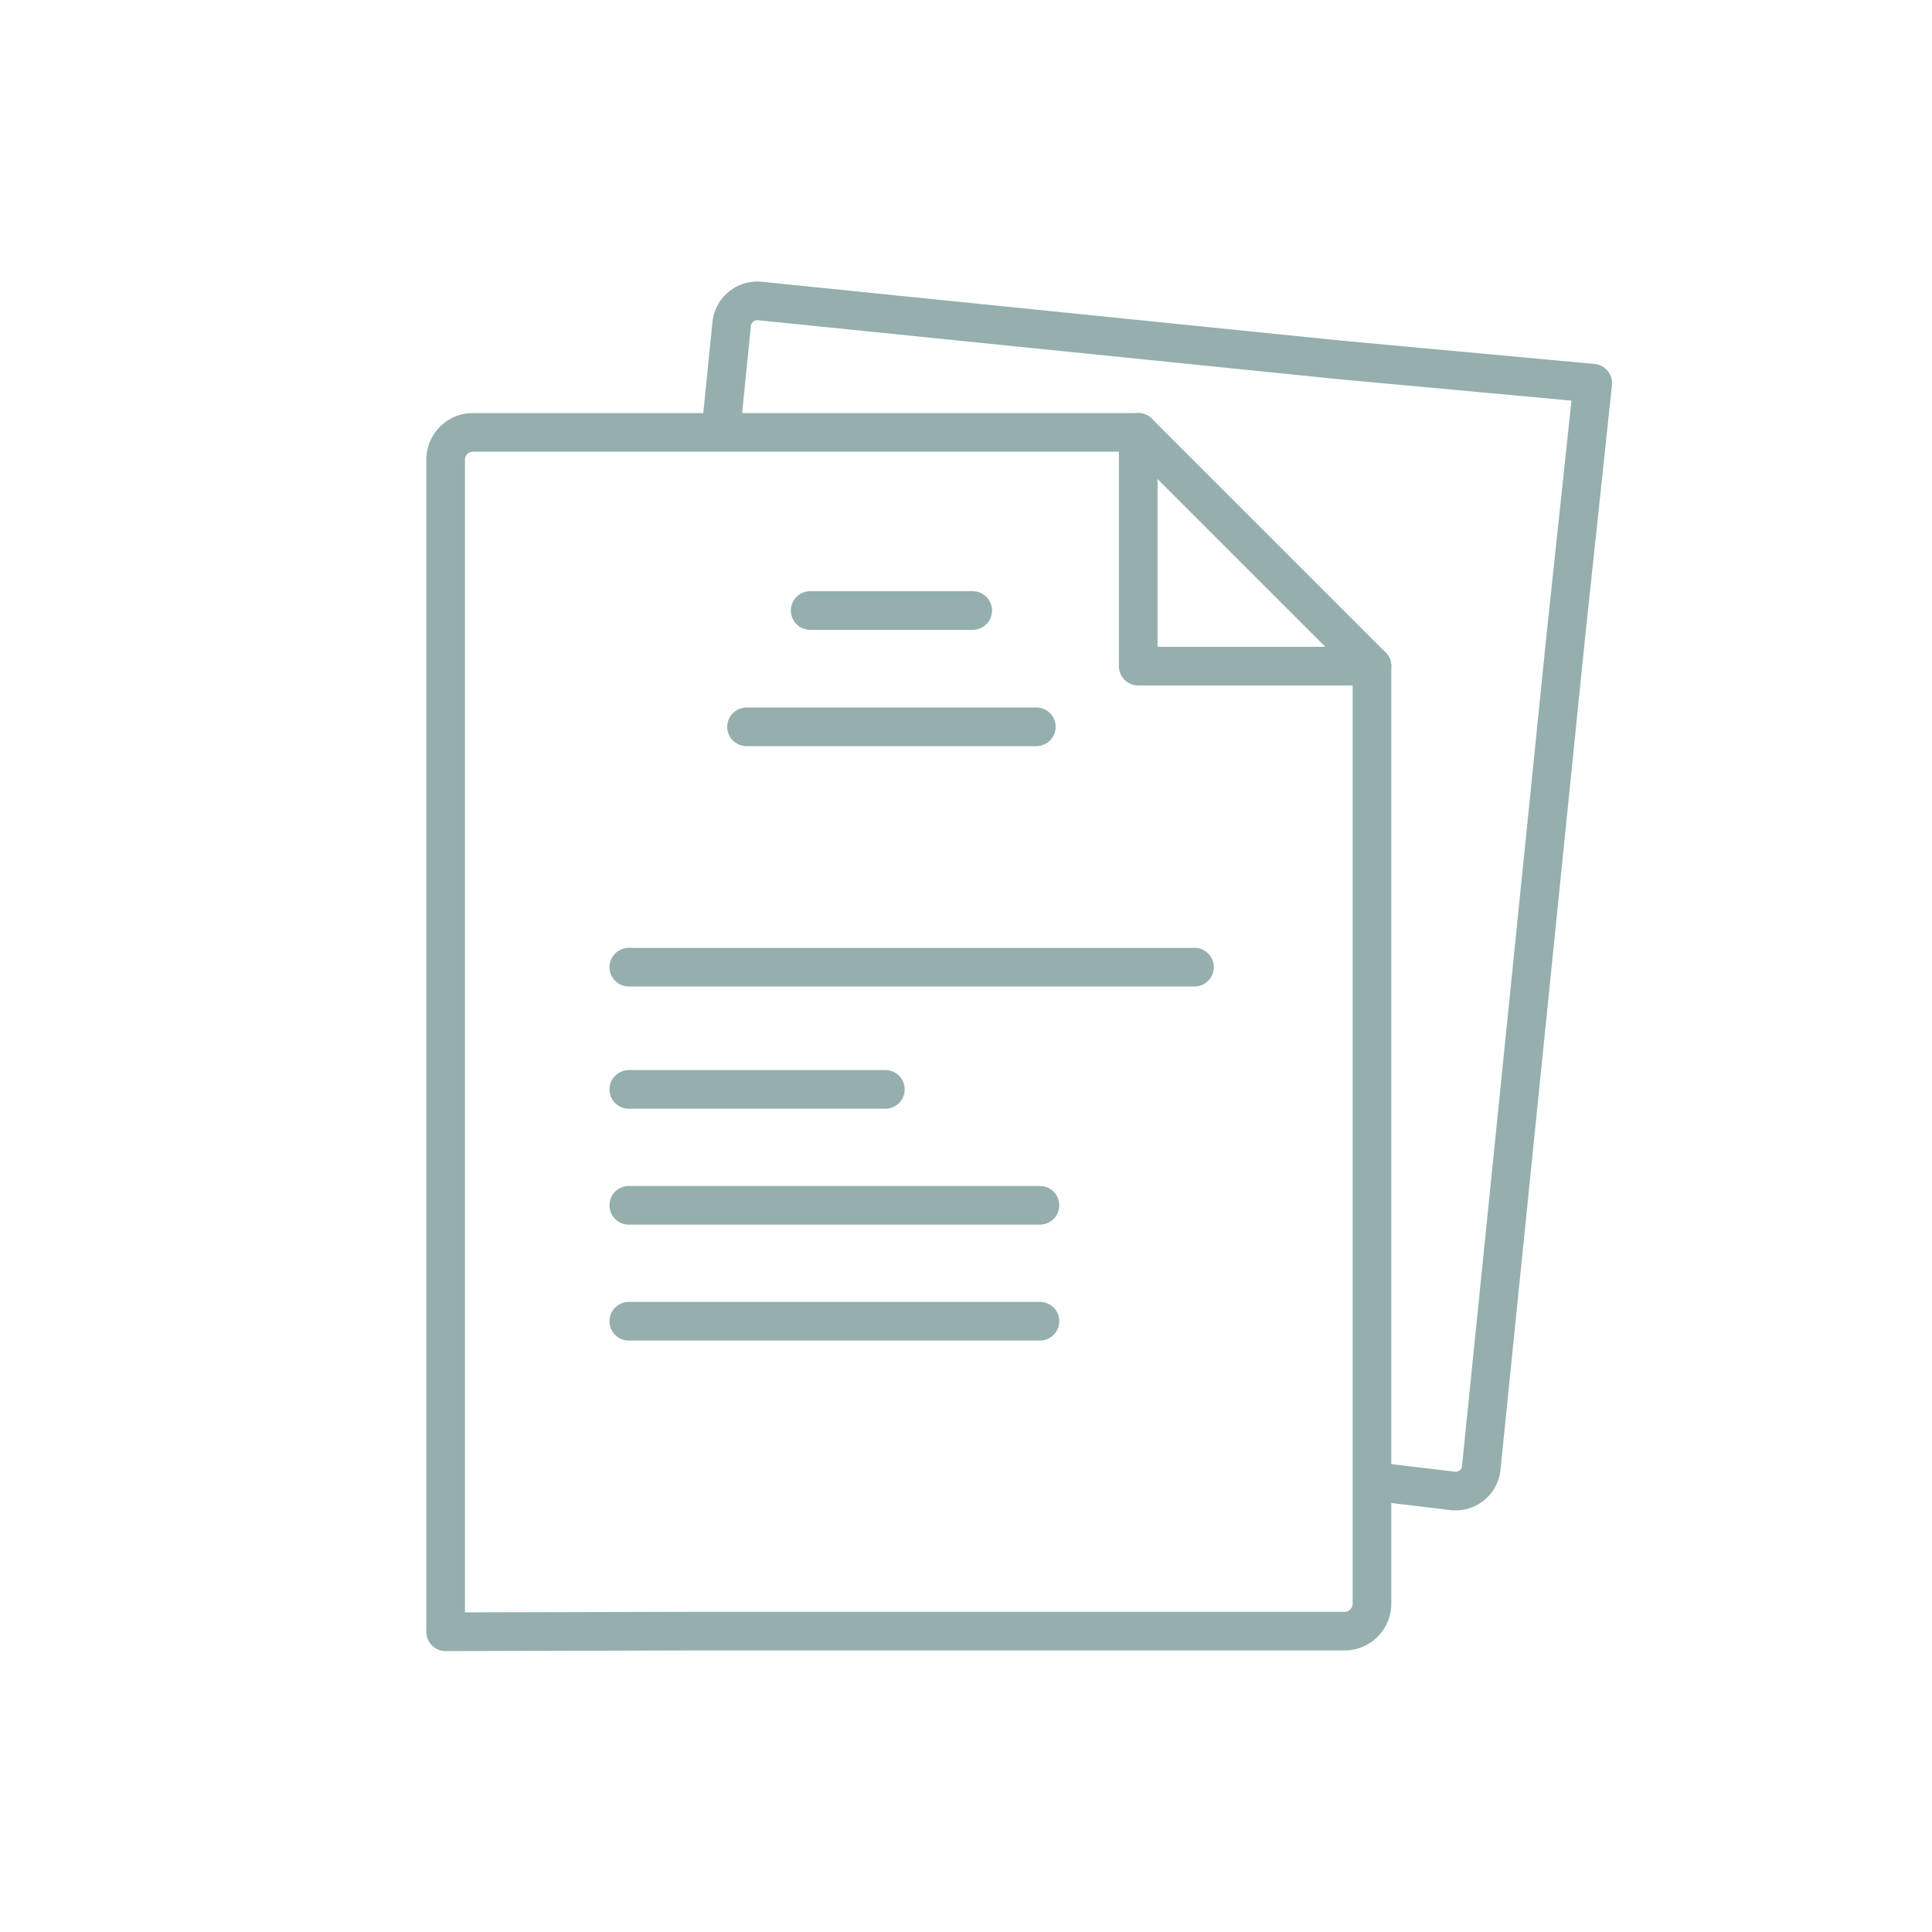
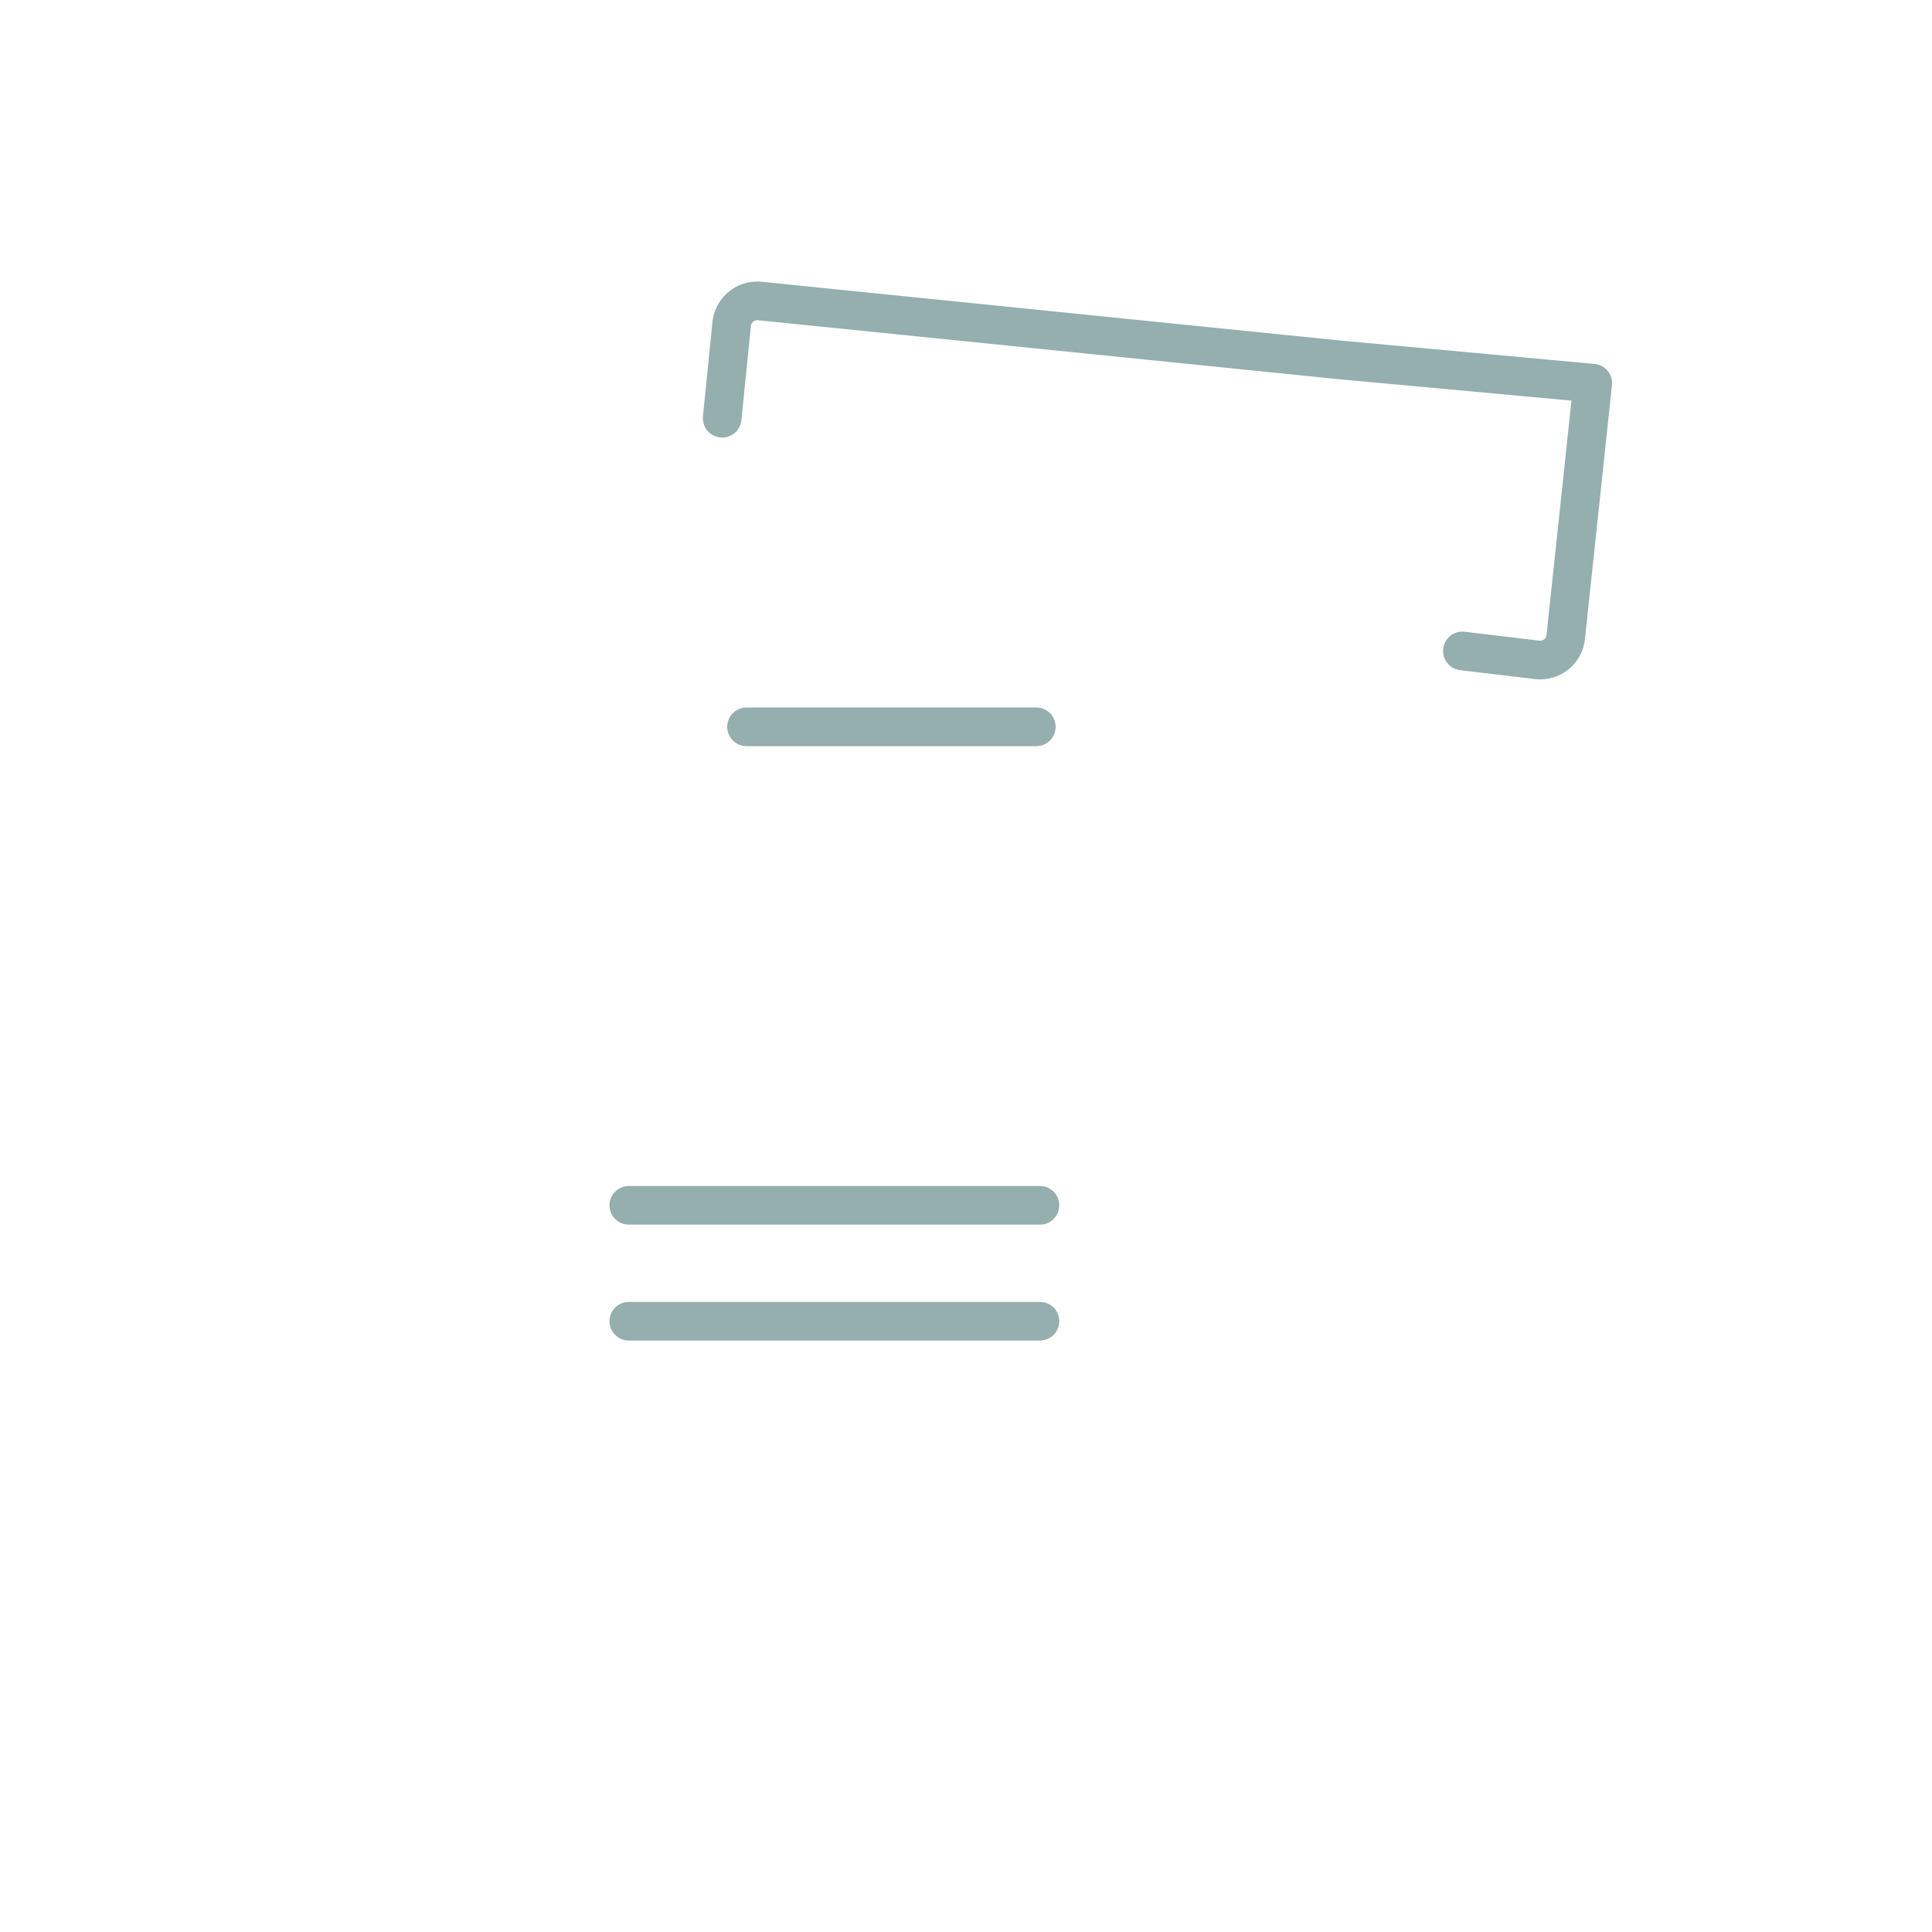
<svg xmlns="http://www.w3.org/2000/svg" id="Ebene_1" data-name="Ebene 1" viewBox="0 0 150 150">
-   <path d="M54.1,126.64h50.3a2.13,2.13,0,0,0,2.12-2.12V51.72L88.37,33.57H36.72a2.12,2.12,0,0,0-2.12,2.12v91Z" fill="none" stroke="#94afad" stroke-linecap="round" stroke-linejoin="round" stroke-width="3" />
-   <path id="Pfad_5" data-name="Pfad 5" d="M106.52,51.72H88.37V33.57" fill="none" stroke="#94afad" stroke-linecap="round" stroke-linejoin="round" stroke-width="3" />
  <line id="Linie_3" data-name="Linie 3" x1="48.82" y1="102.58" x2="80.74" y2="102.58" fill="none" stroke="#94afad" stroke-linecap="round" stroke-linejoin="round" stroke-width="3" />
  <line id="Linie_3-2" data-name="Linie 3" x1="48.82" y1="93.58" x2="80.74" y2="93.58" fill="none" stroke="#94afad" stroke-linecap="round" stroke-linejoin="round" stroke-width="3" />
-   <line id="Linie_1" data-name="Linie 1" x1="48.82" y1="75.09" x2="92.74" y2="75.09" fill="none" stroke="#94afad" stroke-linecap="round" stroke-linejoin="round" stroke-width="3" />
-   <line id="Linie_3-3" data-name="Linie 3" x1="48.82" y1="84.58" x2="68.74" y2="84.58" fill="none" stroke="#94afad" stroke-linecap="round" stroke-linejoin="round" stroke-width="3" />
  <line id="Linie_4" data-name="Linie 4" x1="57.96" y1="56.43" x2="80.46" y2="56.43" fill="none" stroke="#94afad" stroke-linecap="round" stroke-linejoin="round" stroke-width="3" />
-   <line id="Linie_5" data-name="Linie 5" x1="62.9" y1="47.4" x2="75.52" y2="47.4" fill="none" stroke="#94afad" stroke-linecap="round" stroke-linejoin="round" stroke-width="3" />
  <g id="Gruppe_6" data-name="Gruppe 6">
-     <path id="Pfad_4" data-name="Pfad 4" d="M56.07,32.47l.74-7.34A2,2,0,0,1,59,23.37l45,4.57,19.66,1.81-2.1,19.73L115,114a2,2,0,0,1-2.15,1.76l-5.87-.7" fill="none" stroke="#94afad" stroke-linecap="round" stroke-linejoin="round" stroke-width="3" />
+     <path id="Pfad_4" data-name="Pfad 4" d="M56.07,32.47l.74-7.34A2,2,0,0,1,59,23.37l45,4.57,19.66,1.81-2.1,19.73a2,2,0,0,1-2.15,1.76l-5.87-.7" fill="none" stroke="#94afad" stroke-linecap="round" stroke-linejoin="round" stroke-width="3" />
  </g>
</svg>